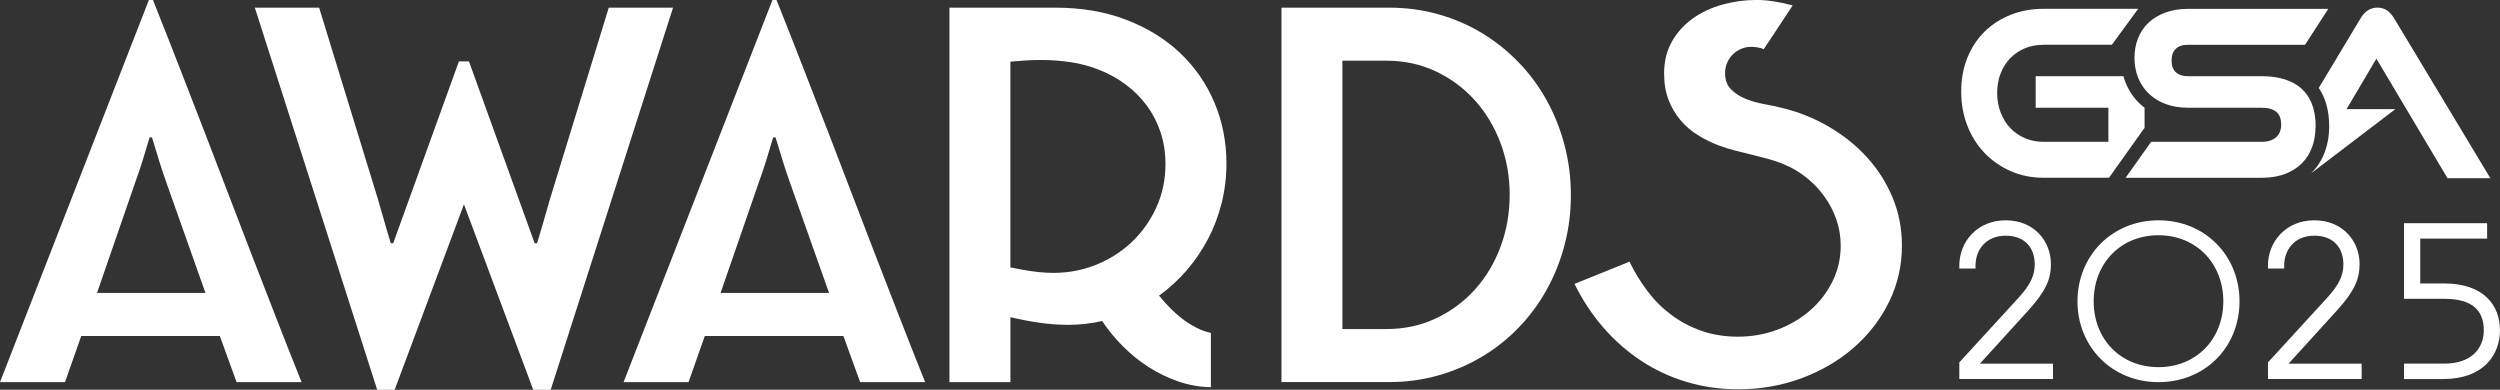
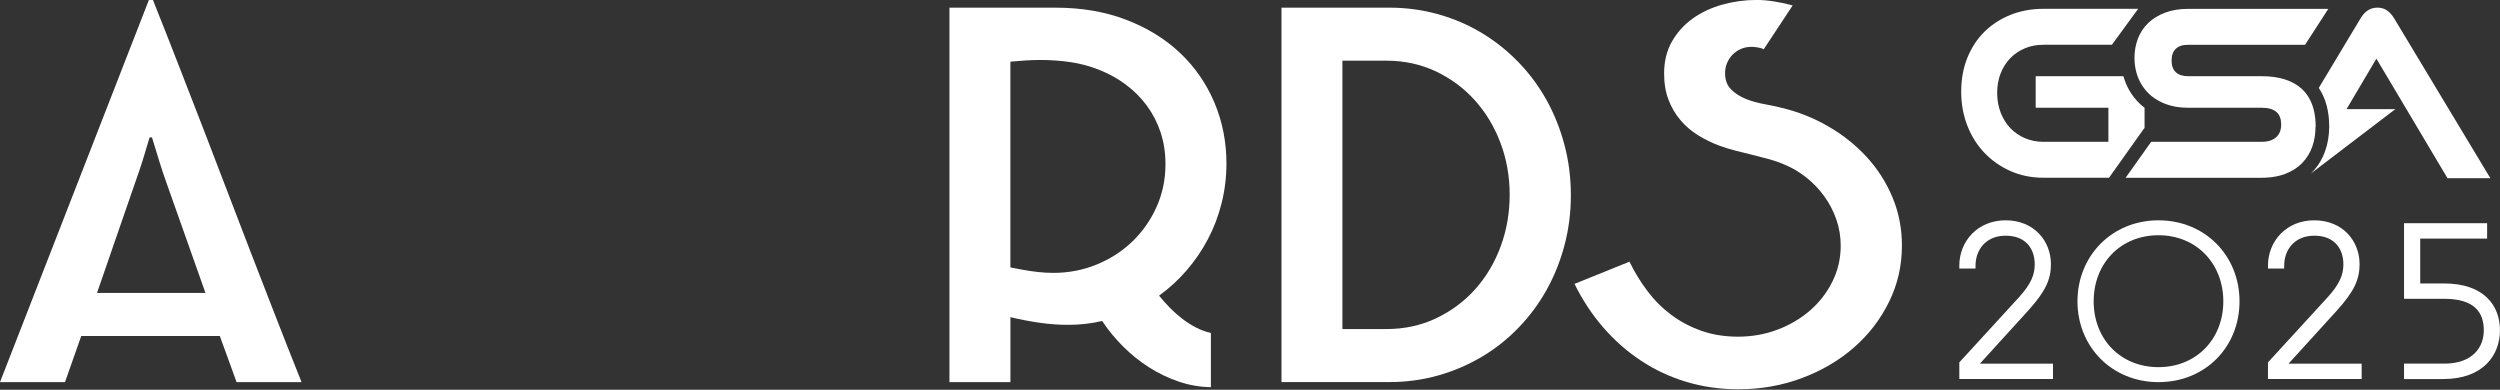
<svg xmlns="http://www.w3.org/2000/svg" id="Layer_2" data-name="Layer 2" viewBox="0 0 881.25 137.39">
  <rect x="0" y="0" width="881.25" height="137.39" fill="#333333" stroke="none" />
  <defs>
    <style> .cls-1 { fill: #fff; } </style>
  </defs>
  <g id="DESIGN">
    <g>
      <g>
        <path class="cls-1" d="M723.68,133.6h-33.02v-5.86l20.8-22.7c4.61-4.98,5.78-8.35,5.78-11.86,0-5.49-3.15-10.1-10.25-10.1s-10.62,5.13-10.62,10.54v1.03h-5.71v-1.03c0-8.42,6.3-15.96,16.33-15.96s15.96,7.32,15.96,15.45c0,5.42-1.9,9.59-7.98,16.33l-17.06,18.75h25.77v5.42Z" />
        <path class="cls-1" d="M760.87,134.7c-16.4,0-28.56-12.45-28.56-28.48s12.16-28.56,28.56-28.56,28.56,12.45,28.56,28.56-12.08,28.48-28.56,28.48ZM760.87,129.42c13.33,0,22.85-9.89,22.85-23.21s-9.52-23.29-22.85-23.29-22.85,9.89-22.85,23.29,9.52,23.21,22.85,23.21Z" />
        <path class="cls-1" d="M832.48,133.6h-33.02v-5.86l20.8-22.7c4.61-4.98,5.78-8.35,5.78-11.86,0-5.49-3.15-10.1-10.25-10.1s-10.62,5.13-10.62,10.54v1.03h-5.71v-1.03c0-8.42,6.3-15.96,16.33-15.96s15.96,7.32,15.96,15.45c0,5.42-1.9,9.59-7.98,16.33l-17.06,18.75h25.77v5.42Z" />
        <path class="cls-1" d="M847.42,133.6v-5.42h14.21c9.81,0,13.91-5.64,13.91-11.72s-3-11.13-13.91-11.13h-14.21v-26.65h29.29v5.42h-23.58v15.82h8.49c13.84,0,19.62,7.69,19.62,16.48s-5.93,17.21-19.99,17.21h-13.84Z" />
      </g>
      <path class="cls-1" d="M816.27,44.64c0-3.47-.58-6.45-1.72-8.92-.39-.85-.85-1.63-1.37-2.36-.49-.68-1.04-1.31-1.65-1.89-.07-.06-.13-.13-.2-.19-3.24-2.93-7.98-4.42-14.09-4.42h-26.02c-1.84,0-3.23-.47-4.26-1.42-1-.93-1.48-2.27-1.48-4.08s.48-3.17,1.46-4.13c.99-.97,2.42-1.44,4.35-1.44h41.24l8.2-12.67h-49.44c-2.96,0-5.64.44-7.98,1.3-2.35.87-4.37,2.09-5.98,3.61-1.63,1.54-2.87,3.41-3.7,5.54-.81,2.1-1.23,4.41-1.23,6.86,0,.56.03,1.12.07,1.66.07.82.18,1.61.35,2.39.17.82.4,1.62.68,2.39.07.19.14.38.21.56.58,1.41,1.32,2.71,2.23,3.88.47.6.98,1.18,1.53,1.71.27.27.56.52.86.76.73.61,1.53,1.15,2.39,1.64.84.48,1.74.9,2.69,1.25,2.3.86,4.9,1.3,7.71,1.3h26.09c2.31,0,4.07.51,5.24,1.51,1.09.93,1.63,2.34,1.66,4.29,0,.06,0,.11,0,.17,0,1.86-.56,3.3-1.72,4.39-.46.44-1.02.78-1.66,1.05-.98.4-2.15.61-3.53.61h-38.92l-2.35,3.31-6.65,9.36h47.92c.39,0,.77,0,1.14-.02,2.66-.1,5.05-.54,7.12-1.32,2.39-.9,4.41-2.18,6-3.8,1.59-1.62,2.8-3.56,3.59-5.77.78-2.17,1.17-4.56,1.17-7.1ZM755.85,45.21h.11v-7.23c-.63-.48-1.23-.99-1.79-1.53-2.1-2.03-3.74-4.46-4.86-7.22-.31-.77-.58-1.56-.81-2.37h-30.92v11.11h25.63v12.02h-22.92c-2.35,0-4.55-.44-6.52-1.29-1.98-.86-3.71-2.05-5.14-3.55-1.43-1.5-2.57-3.34-3.39-5.45-.82-2.12-1.24-4.45-1.24-6.93s.41-4.85,1.23-6.92c.81-2.06,1.95-3.85,3.38-5.33,1.43-1.47,3.15-2.64,5.13-3.48,1.98-.84,4.18-1.26,6.54-1.26h24.16l9.26-12.67h-33.42c-4.11,0-7.98.7-11.48,2.09-3.52,1.39-6.61,3.38-9.21,5.92-2.6,2.54-4.65,5.66-6.1,9.26-1.44,3.58-2.17,7.59-2.17,11.92s.73,8.3,2.16,11.98c1.44,3.69,3.48,6.93,6.07,9.63,2.59,2.7,5.68,4.85,9.19,6.4,3.52,1.56,7.4,2.34,11.53,2.34h23.16l1.97-2.77,9.01-12.67,1.43-2.01ZM862.73,62.81h15.12l-33.86-56.25c-.66-1.13-1.45-2.05-2.34-2.73-.99-.75-2.2-1.14-3.59-1.14s-2.6.38-3.62,1.12c-.93.68-1.73,1.6-2.39,2.74l-14.68,24.45c2.44,3.59,3.67,8.16,3.67,13.63,0,3.09-.49,6.03-1.46,8.72-1.03,2.86-2.6,5.39-4.68,7.5-.11.12-.23.22-.35.34l29.8-22.71h-17.2l10.53-17.8,25.05,42.11Z" />
      <g>
        <path class="cls-1" d="M0,134.7L52.48,0h1.43c3.48,8.71,6.7,16.86,9.64,24.47,2.95,7.61,5.8,14.95,8.55,22.03,2.75,7.08,5.42,14.03,8,20.85,2.58,6.82,5.25,13.77,8,20.85,2.75,7.08,5.6,14.42,8.55,22.03,2.95,7.61,6.16,15.77,9.65,24.47h-22.91l-5.9-16.26H28.64l-5.73,16.26H0ZM58.63,64.27c-.96-2.64-1.8-5.17-2.53-7.58-.73-2.41-1.57-5.17-2.53-8.26h-.84c-.9,3.09-1.73,5.84-2.49,8.26-.76,2.41-1.61,4.94-2.57,7.58l-13.48,39h38.24l-13.81-39Z" />
-         <path class="cls-1" d="M165.31,21.65l23.16,64.1h.84c.95-3.09,1.77-5.84,2.44-8.25.67-2.41,1.4-4.94,2.19-7.58L214.59,2.7h22.66l-43.13,134.7h-6.15l-24.43-65.37-24.43,65.37h-6.15L89.83,2.7h22.66l20.64,67.22c.79,2.64,1.52,5.17,2.19,7.58.67,2.41,1.49,5.17,2.44,8.25h.84l23.16-64.1h3.54Z" />
-         <path class="cls-1" d="M219.81,134.7L272.29,0h1.43c3.48,8.71,6.7,16.86,9.64,24.47,2.95,7.61,5.8,14.95,8.55,22.03,2.75,7.08,5.42,14.03,8,20.85,2.58,6.82,5.25,13.77,8,20.85,2.75,7.08,5.6,14.42,8.55,22.03,2.95,7.61,6.16,15.77,9.65,24.47h-22.91l-5.9-16.26h-48.86l-5.73,16.26h-22.91ZM278.44,64.27c-.96-2.64-1.8-5.17-2.53-7.58-.73-2.41-1.57-5.17-2.53-8.26h-.84c-.9,3.09-1.73,5.84-2.49,8.26-.76,2.41-1.61,4.94-2.57,7.58l-13.48,39h38.24l-13.81-39Z" />
        <path class="cls-1" d="M334.68,134.7V2.7h37.32c9.27,0,17.62,1.43,25.06,4.3,7.44,2.86,13.77,6.78,19,11.75,5.22,4.97,9.24,10.8,12.05,17.48,2.81,6.68,4.21,13.82,4.21,21.4,0,4.77-.56,9.41-1.68,13.9-1.12,4.49-2.72,8.72-4.8,12.68-2.08,3.96-4.58,7.64-7.5,11.03-2.92,3.4-6.18,6.39-9.77,8.97,1.18,1.46,2.46,2.89,3.83,4.3,1.38,1.4,2.84,2.7,4.38,3.88,1.54,1.18,3.16,2.2,4.84,3.07,1.68.87,3.43,1.5,5.22,1.9v19.12c-3.88-.06-7.67-.72-11.37-1.98-3.71-1.26-7.2-2.95-10.49-5.05s-6.33-4.56-9.14-7.37c-2.81-2.81-5.25-5.78-7.33-8.93-1.97.45-3.93.79-5.9,1.01-1.97.23-3.99.34-6.06.34-3.31,0-6.66-.24-10.02-.72-3.37-.48-6.82-1.14-10.36-1.98v22.91h-21.48ZM356.16,94.26l4.38.84c1.85.34,3.68.6,5.48.8,1.8.2,3.57.29,5.31.29,5.33,0,10.39-.97,15.16-2.91,4.77-1.94,8.96-4.62,12.55-8.04,3.59-3.43,6.46-7.48,8.59-12.17,2.13-4.69,3.2-9.76,3.2-15.2,0-4.04-.58-7.79-1.73-11.25-1.15-3.45-2.77-6.58-4.84-9.39-2.08-2.81-4.55-5.28-7.41-7.41-2.86-2.13-6.01-3.88-9.43-5.22-3.26-1.29-6.61-2.19-10.07-2.7-3.45-.51-6.95-.76-10.49-.76-1.8,0-3.58.06-5.35.17-1.77.11-3.55.25-5.35.42v72.53Z" />
        <path class="cls-1" d="M451.72,2.7h37.99c6.06,0,11.86.79,17.39,2.36,5.53,1.57,10.66,3.79,15.37,6.65,4.72,2.86,9.01,6.3,12.89,10.32,3.88,4.02,7.16,8.47,9.86,13.35,2.7,4.89,4.79,10.15,6.28,15.79,1.49,5.64,2.23,11.53,2.23,17.65s-.74,11.92-2.23,17.56c-1.49,5.64-3.59,10.91-6.32,15.79-2.72,4.89-6.01,9.32-9.86,13.31-3.85,3.99-8.14,7.4-12.89,10.23-4.75,2.84-9.87,5.04-15.37,6.61-5.5,1.57-11.29,2.36-17.35,2.36h-37.99V2.7ZM473.2,115.99h15.5c6.35,0,12.19-1.26,17.52-3.79,5.33-2.53,9.93-5.94,13.77-10.23,3.85-4.3,6.84-9.31,8.97-15.04,2.13-5.73,3.2-11.82,3.2-18.28s-1.08-12.55-3.24-18.28c-2.16-5.73-5.18-10.74-9.06-15.04-3.88-4.3-8.47-7.69-13.77-10.19-5.31-2.5-11.11-3.75-17.39-3.75h-15.5v94.6Z" />
        <path class="cls-1" d="M621.74,17.35c-.56-.28-1.28-.49-2.15-.63-.87-.14-1.62-.21-2.23-.21-1.29,0-2.5.24-3.62.72-1.12.48-2.11,1.14-2.95,1.98-.84.84-1.5,1.83-1.98,2.95-.48,1.12-.72,2.33-.72,3.62,0,2.42.7,4.33,2.11,5.73,1.4,1.4,3.12,2.51,5.14,3.33,2.02.81,4.18,1.43,6.49,1.85,2.3.42,4.35.86,6.15,1.31,5.9,1.4,11.43,3.61,16.59,6.61,5.17,3,9.67,6.61,13.52,10.82,3.85,4.21,6.86,8.96,9.06,14.24,2.19,5.28,3.28,10.92,3.28,16.93,0,7.02-1.5,13.6-4.51,19.75-3.01,6.15-7.12,11.51-12.34,16.09-5.22,4.58-11.34,8.18-18.36,10.82-7.02,2.64-14.52,3.96-22.49,3.96-6.4,0-12.5-.87-18.28-2.61-5.78-1.74-11.13-4.24-16.05-7.5-4.92-3.26-9.35-7.17-13.31-11.75-3.96-4.58-7.31-9.67-10.07-15.29l19.37-7.83c1.8,3.71,3.92,7.17,6.36,10.4,2.44,3.23,5.25,6.02,8.42,8.38,3.17,2.36,6.71,4.23,10.61,5.6,3.9,1.38,8.21,2.06,12.93,2.06s9.42-.81,13.77-2.44c4.35-1.63,8.18-3.88,11.5-6.74,3.31-2.86,5.95-6.26,7.92-10.19,1.96-3.93,2.95-8.17,2.95-12.72,0-3.2-.51-6.26-1.52-9.18-1.01-2.92-2.41-5.63-4.21-8.13-1.8-2.5-3.9-4.72-6.32-6.65-2.42-1.94-5.05-3.5-7.92-4.68-1.85-.79-3.74-1.43-5.64-1.94-1.91-.51-3.82-1-5.73-1.47-1.91-.48-3.82-.95-5.73-1.43-1.91-.48-3.79-1.05-5.64-1.73-2.69-1.01-5.22-2.25-7.58-3.71-2.36-1.46-4.42-3.23-6.19-5.31-1.77-2.08-3.17-4.46-4.21-7.16-1.04-2.7-1.56-5.78-1.56-9.27,0-4.32.93-8.1,2.78-11.33,1.85-3.23,4.3-5.92,7.33-8.09,3.03-2.16,6.51-3.79,10.45-4.89,3.93-1.09,7.97-1.64,12.13-1.64,1.85,0,3.93.18,6.23.55,2.3.37,4.44.83,6.4,1.39l-10.19,15.42Z" />
      </g>
    </g>
  </g>
</svg>